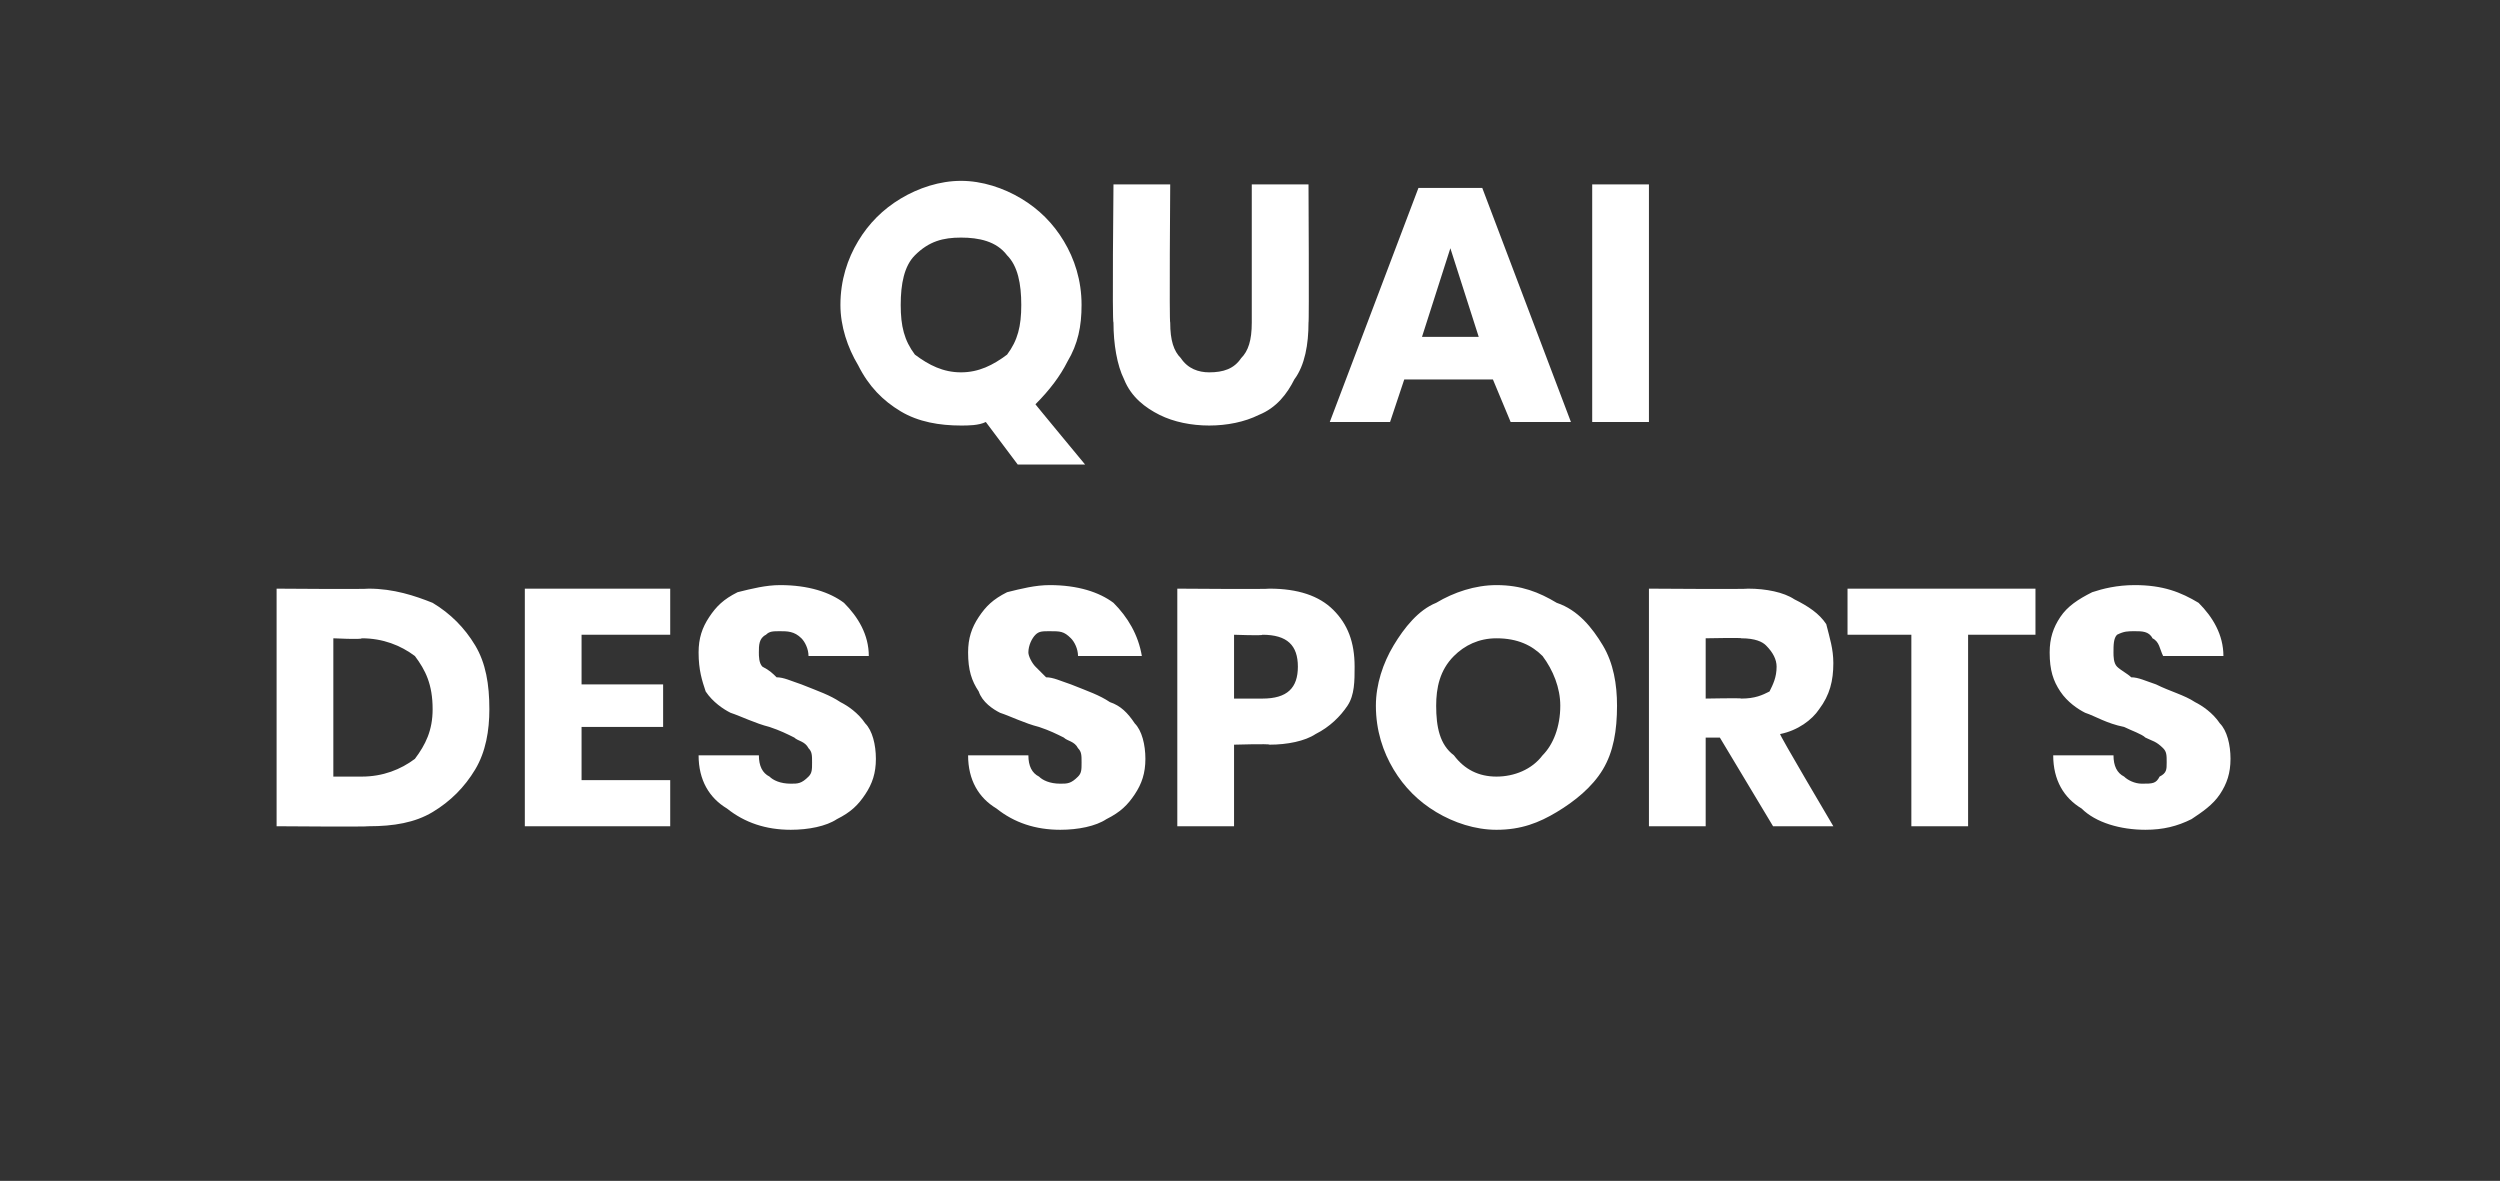
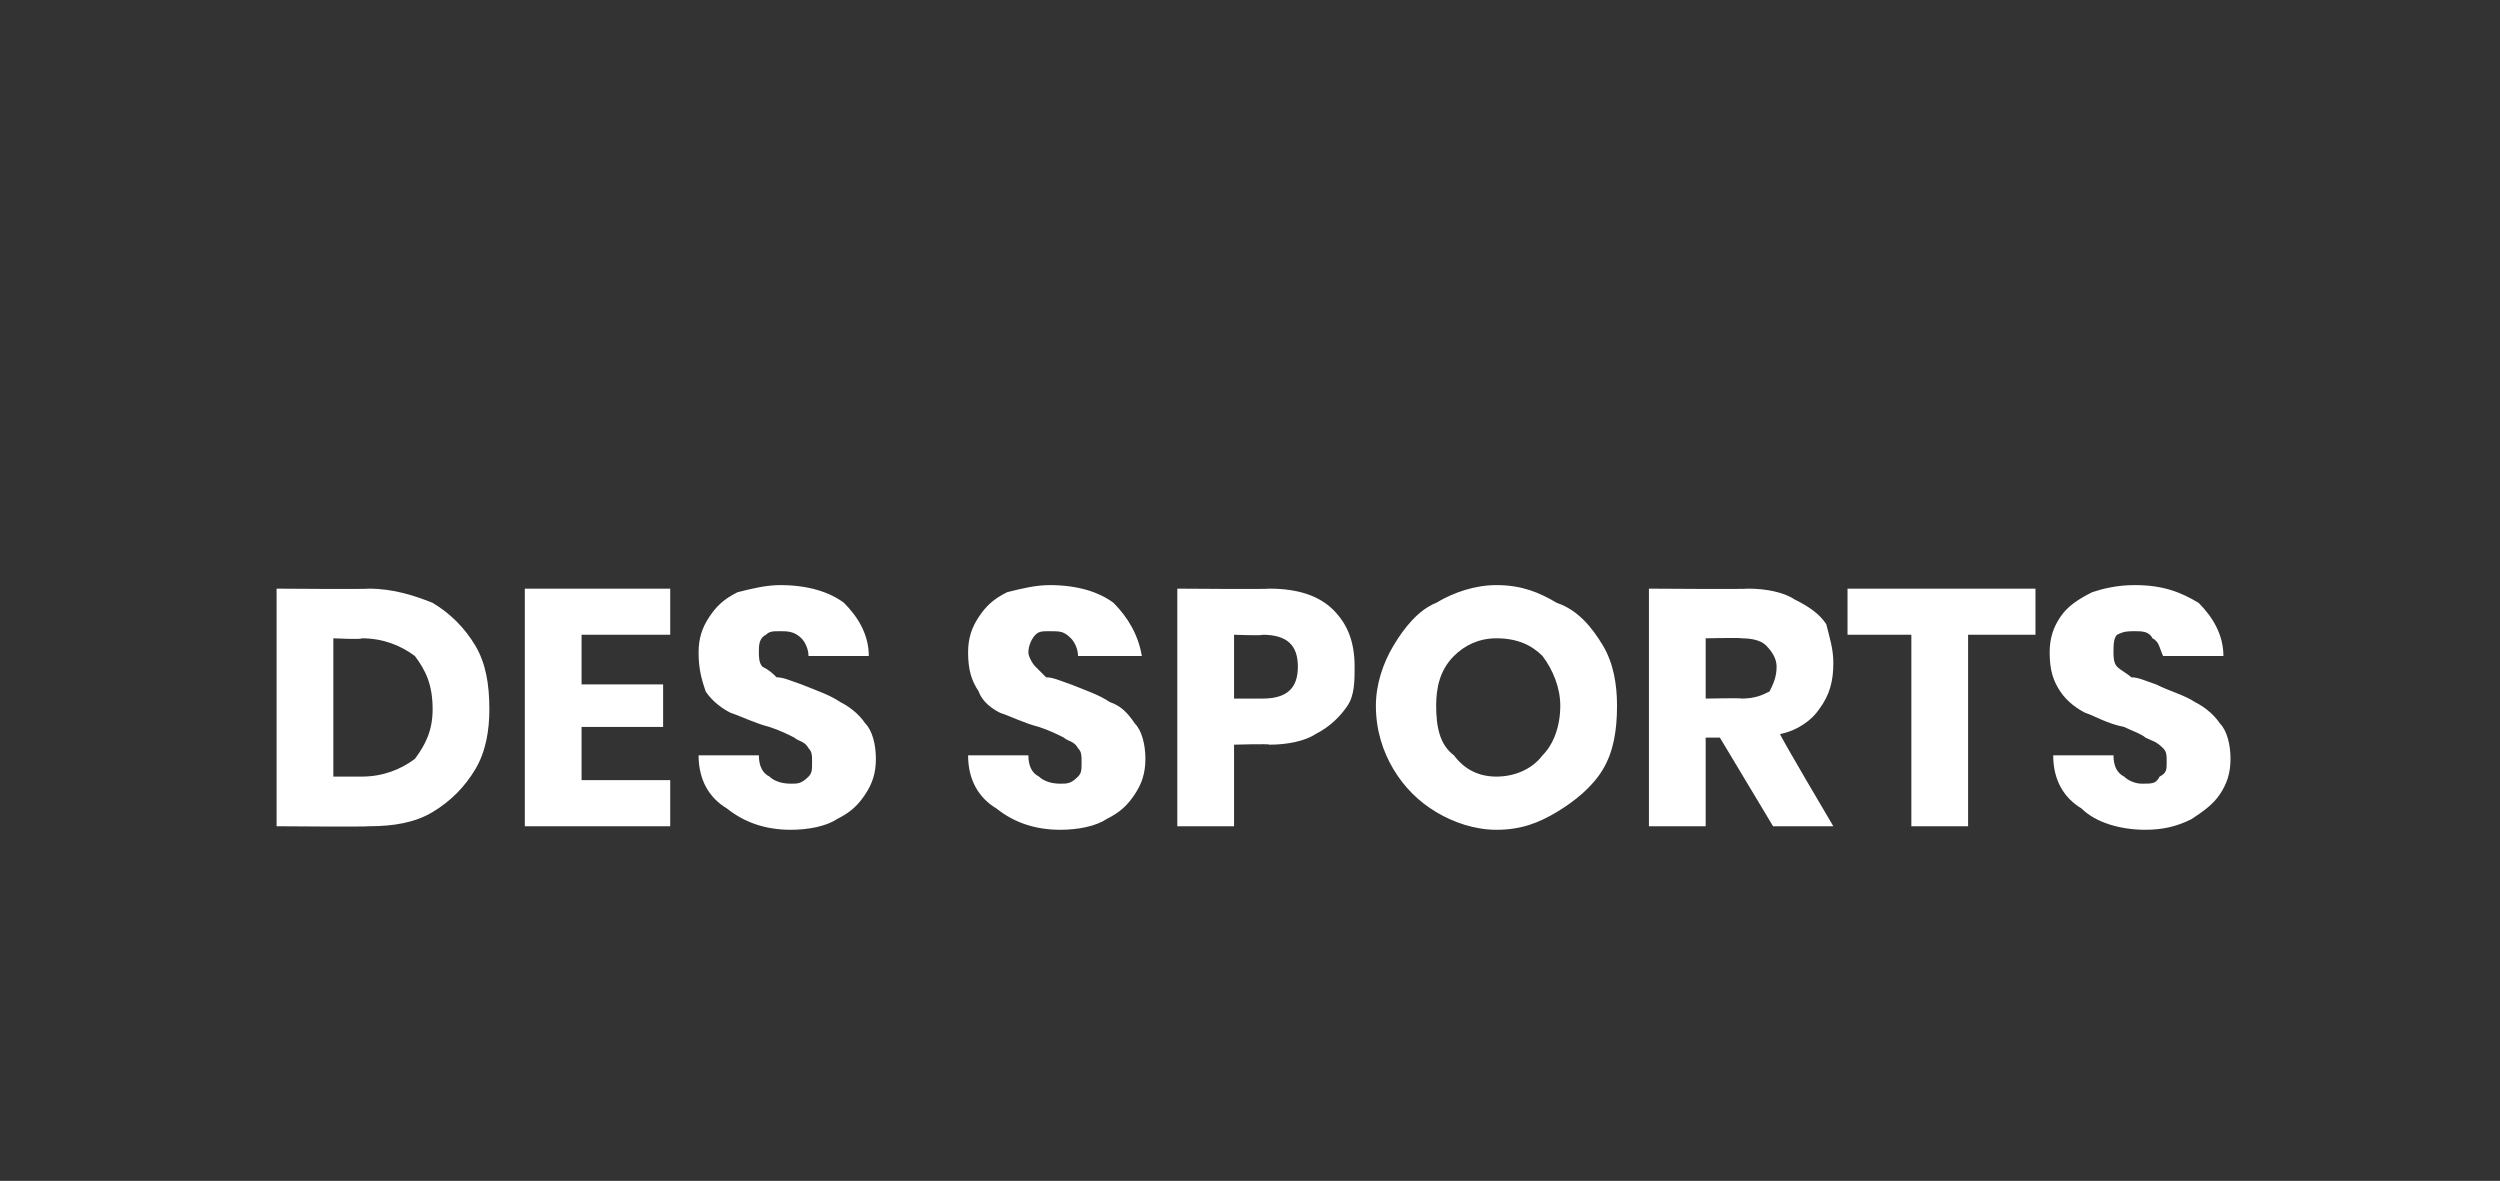
<svg xmlns="http://www.w3.org/2000/svg" version="1.1" width="70.5px" height="33.3px" viewBox="0 -2 70.5 33.3" style="top:-2px">
  <rect x="0" y="-2" width="70.5" height="33.3" fill="#333333" stroke="none" />
  <desc>Quai des sports</desc>
  <defs />
  <g id="Polygon151687">
    <path d="m13.8 18c0 .6-.1 1.2-.4 1.7c-.3.5-.7.9-1.2 1.2c-.5.3-1.1.4-1.8.4c-.05.02-2.6 0-2.6 0l0-6.7c0 0 2.55.02 2.6 0c.7 0 1.3.2 1.8.4c.5.3.9.7 1.2 1.2c.3.5.4 1.1.4 1.8c0 0 0 0 0 0zm-3.6 1.9c.6 0 1.1-.2 1.5-.5c.3-.4.5-.8.5-1.4c0-.7-.2-1.1-.5-1.5c-.4-.3-.9-.5-1.5-.5c.01.04-.8 0-.8 0l0 3.9l.8 0c0 0 .01-.03 0 0zm6.2-4l0 1.4l2.3 0l0 1.2l-2.3 0l0 1.5l2.5 0l0 1.3l-4.1 0l0-6.7l4.1 0l0 1.3l-2.5 0zm8.3 3.5c0 .4-.1.7-.3 1c-.2.3-.4.5-.8.7c-.3.2-.8.3-1.3.3c-.7 0-1.3-.2-1.8-.6c-.5-.3-.8-.8-.8-1.5c0 0 1.7 0 1.7 0c0 .3.1.5.3.6c.1.1.3.2.6.2c.2 0 .3 0 .5-.2c.1-.1.1-.2.1-.4c0-.2 0-.3-.1-.4c-.1-.2-.3-.2-.4-.3c-.2-.1-.4-.2-.7-.3c-.4-.1-.8-.3-1.1-.4c-.2-.1-.5-.3-.7-.6c-.1-.3-.2-.6-.2-1.1c0-.4.1-.7.3-1c.2-.3.4-.5.8-.7c.4-.1.8-.2 1.2-.2c.8 0 1.4.2 1.8.5c.4.4.7.9.7 1.5c0 0-1.7 0-1.7 0c0-.2-.1-.4-.2-.5c-.2-.2-.4-.2-.6-.2c-.2 0-.3 0-.4.1c-.2.1-.2.3-.2.5c0 .1 0 .3.1.4c.2.1.3.2.4.3c.2 0 .4.1.7.2c.5.2.8.3 1.1.5c.2.1.5.3.7.6c.2.2.3.6.3 1c0 0 0 0 0 0zm7.6 0c0 .4-.1.7-.3 1c-.2.3-.4.5-.8.7c-.3.2-.8.3-1.3.3c-.7 0-1.3-.2-1.8-.6c-.5-.3-.8-.8-.8-1.5c0 0 1.7 0 1.7 0c0 .3.1.5.3.6c.1.1.3.2.6.2c.2 0 .3 0 .5-.2c.1-.1.1-.2.1-.4c0-.2 0-.3-.1-.4c-.1-.2-.3-.2-.4-.3c-.2-.1-.4-.2-.7-.3c-.4-.1-.8-.3-1.1-.4c-.2-.1-.5-.3-.6-.6c-.2-.3-.3-.6-.3-1.1c0-.4.1-.7.3-1c.2-.3.4-.5.8-.7c.4-.1.8-.2 1.2-.2c.8 0 1.4.2 1.8.5c.4.4.7.9.8 1.5c0 0-1.8 0-1.8 0c0-.2-.1-.4-.2-.5c-.2-.2-.3-.2-.6-.2c-.2 0-.3 0-.4.1c-.1.1-.2.3-.2.5c0 .1.1.3.2.4c.1.1.2.2.3.3c.2 0 .4.1.7.2c.5.2.8.3 1.1.5c.3.1.5.3.7.6c.2.2.3.6.3 1c0 0 0 0 0 0zm2.5-.4l0 2.3l-1.6 0l0-6.7c0 0 2.6.02 2.6 0c.8 0 1.4.2 1.8.6c.4.4.6.9.6 1.6c0 .4 0 .8-.2 1.1c-.2.3-.5.6-.9.8c-.3.2-.8.3-1.3.3c0-.03-1 0-1 0zm.8-1.3c.7 0 1-.3 1-.9c0-.6-.3-.9-1-.9c.02.03-.8 0-.8 0l0 1.8l.8 0c0 0 .02-.03 0 0zm6.6-3.2c.7 0 1.2.2 1.7.5c.6.2 1 .7 1.3 1.2c.3.5.4 1.1.4 1.7c0 .7-.1 1.3-.4 1.8c-.3.5-.8.9-1.3 1.2c-.5.3-1 .5-1.7.5c-.6 0-1.2-.2-1.7-.5c-.5-.3-.9-.7-1.2-1.2c-.3-.5-.5-1.1-.5-1.8c0-.6.2-1.2.5-1.7c.3-.5.7-1 1.2-1.2c.5-.3 1.1-.5 1.7-.5c0 0 0 0 0 0zm0 1.5c-.5 0-.9.2-1.2.5c-.4.4-.5.9-.5 1.4c0 .6.1 1.1.5 1.4c.3.4.7.6 1.2.6c.5 0 1-.2 1.3-.6c.3-.3.5-.8.5-1.4c0-.5-.2-1-.5-1.4c-.3-.3-.7-.5-1.3-.5c0 0 0 0 0 0zm7.8 5.3l-1.5-2.5l-.4 0l0 2.5l-1.6 0l0-6.7c0 0 2.78.02 2.8 0c.5 0 1 .1 1.3.3c.4.2.7.4.9.7c.1.4.2.7.2 1.1c0 .5-.1.9-.4 1.3c-.2.3-.6.6-1.1.7c-.05-.02 1.5 2.6 1.5 2.6l-1.7 0zm-1.9-3.6c0 0 1.04-.02 1 0c.4 0 .6-.1.8-.2c.1-.2.2-.4.2-.7c0-.2-.1-.4-.3-.6c-.1-.1-.3-.2-.7-.2c.04-.02-1 0-1 0l0 1.7zm9.3-3.1l0 1.3l-1.9 0l0 5.4l-1.6 0l0-5.4l-1.8 0l0-1.3l5.3 0zm5.5 4.8c0 .4-.1.7-.3 1c-.2.3-.5.5-.8.7c-.4.2-.8.3-1.3.3c-.7 0-1.4-.2-1.8-.6c-.5-.3-.8-.8-.8-1.5c0 0 1.7 0 1.7 0c0 .3.1.5.3.6c.1.1.3.2.5.2c.3 0 .4 0 .5-.2c.2-.1.2-.2.2-.4c0-.2 0-.3-.1-.4c-.2-.2-.3-.2-.5-.3c-.1-.1-.4-.2-.6-.3c-.5-.1-.8-.3-1.1-.4c-.2-.1-.5-.3-.7-.6c-.2-.3-.3-.6-.3-1.1c0-.4.1-.7.3-1c.2-.3.5-.5.9-.7c.3-.1.7-.2 1.2-.2c.8 0 1.3.2 1.8.5c.4.4.7.9.7 1.5c0 0-1.7 0-1.7 0c-.1-.2-.1-.4-.3-.5c-.1-.2-.3-.2-.5-.2c-.2 0-.3 0-.5.1c-.1.1-.1.3-.1.5c0 .1 0 .3.1.4c.1.1.3.2.4.3c.2 0 .4.1.7.2c.4.2.8.3 1.1.5c.2.1.5.3.7.6c.2.2.3.6.3 1c0 0 0 0 0 0z" stroke="none" fill="#fff" />
  </g>
  <g id="Polygon151686">
-     <path d="m28.7 11.1c0 0-.87-1.16-.9-1.2c-.2.1-.5.1-.7.1c-.6 0-1.2-.1-1.7-.4c-.5-.3-.9-.7-1.2-1.3c-.3-.5-.5-1.1-.5-1.7c0-.7.2-1.3.5-1.8c.3-.5.7-.9 1.2-1.2c.5-.3 1.1-.5 1.7-.5c.6 0 1.2.2 1.7.5c.5.3.9.7 1.2 1.2c.3.5.5 1.1.5 1.8c0 .6-.1 1.1-.4 1.6c-.2.4-.5.8-.9 1.2c-.05-.05 1.4 1.7 1.4 1.7l-1.9 0zm-3.3-4.5c0 .6.1 1 .4 1.4c.4.3.8.5 1.3.5c.5 0 .9-.2 1.3-.5c.3-.4.4-.8.4-1.4c0-.6-.1-1.1-.4-1.4c-.3-.4-.8-.5-1.3-.5c-.5 0-.9.1-1.3.5c-.3.3-.4.8-.4 1.4c0 0 0 0 0 0zm7.6-3.4c0 0-.03 3.92 0 3.9c0 .5.1.8.3 1c.2.3.5.4.8.4c.4 0 .7-.1.9-.4c.2-.2.3-.5.3-1c0 .02 0-3.9 0-3.9l1.6 0c0 0 .02 3.92 0 3.9c0 .6-.1 1.2-.4 1.6c-.2.4-.5.8-1 1c-.4.2-.9.3-1.4.3c-.5 0-1-.1-1.4-.3c-.4-.2-.8-.5-1-1c-.2-.4-.3-1-.3-1.6c-.04.02 0-3.9 0-3.9l1.6 0zm9.1 5.5l-2.5 0l-.4 1.2l-1.7 0l2.5-6.6l1.8 0l2.5 6.6l-1.7 0l-.5-1.2zm-.4-1.2l-.8-2.5l-.8 2.5l1.6 0zm4.8-4.3l0 6.7l-1.6 0l0-6.7l1.6 0z" stroke="none" fill="#fff" />
-   </g>
+     </g>
</svg>